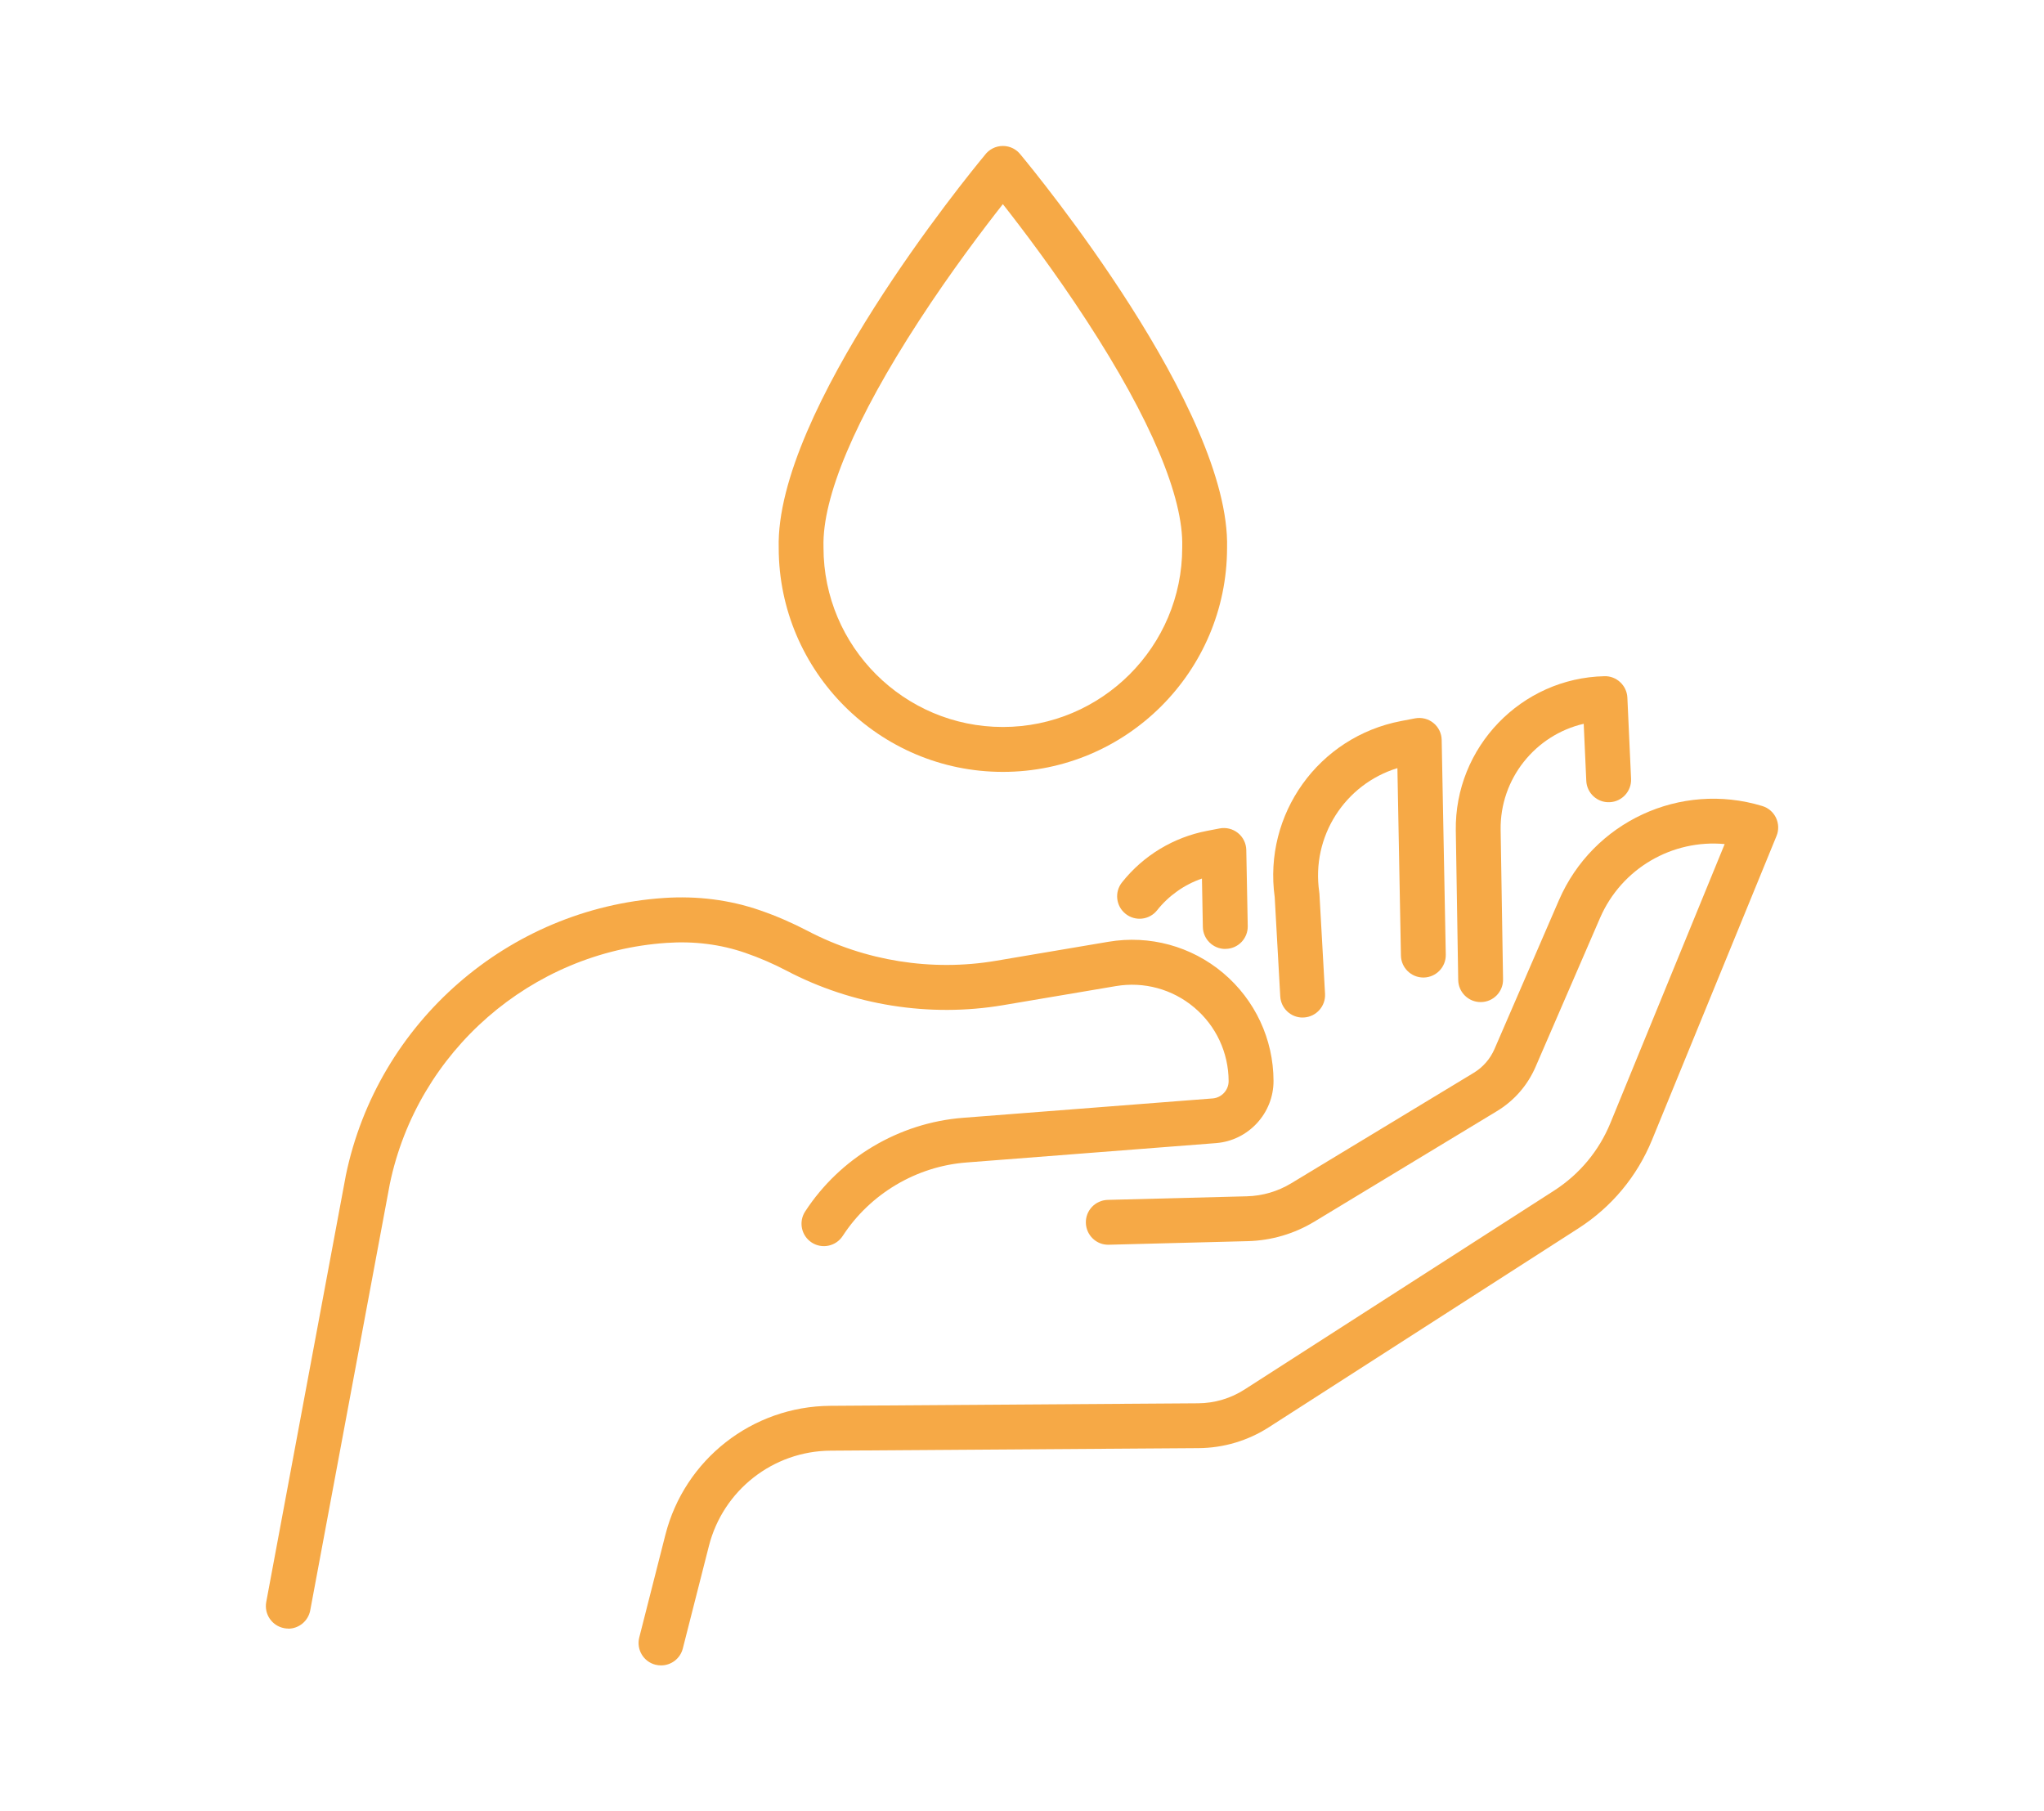
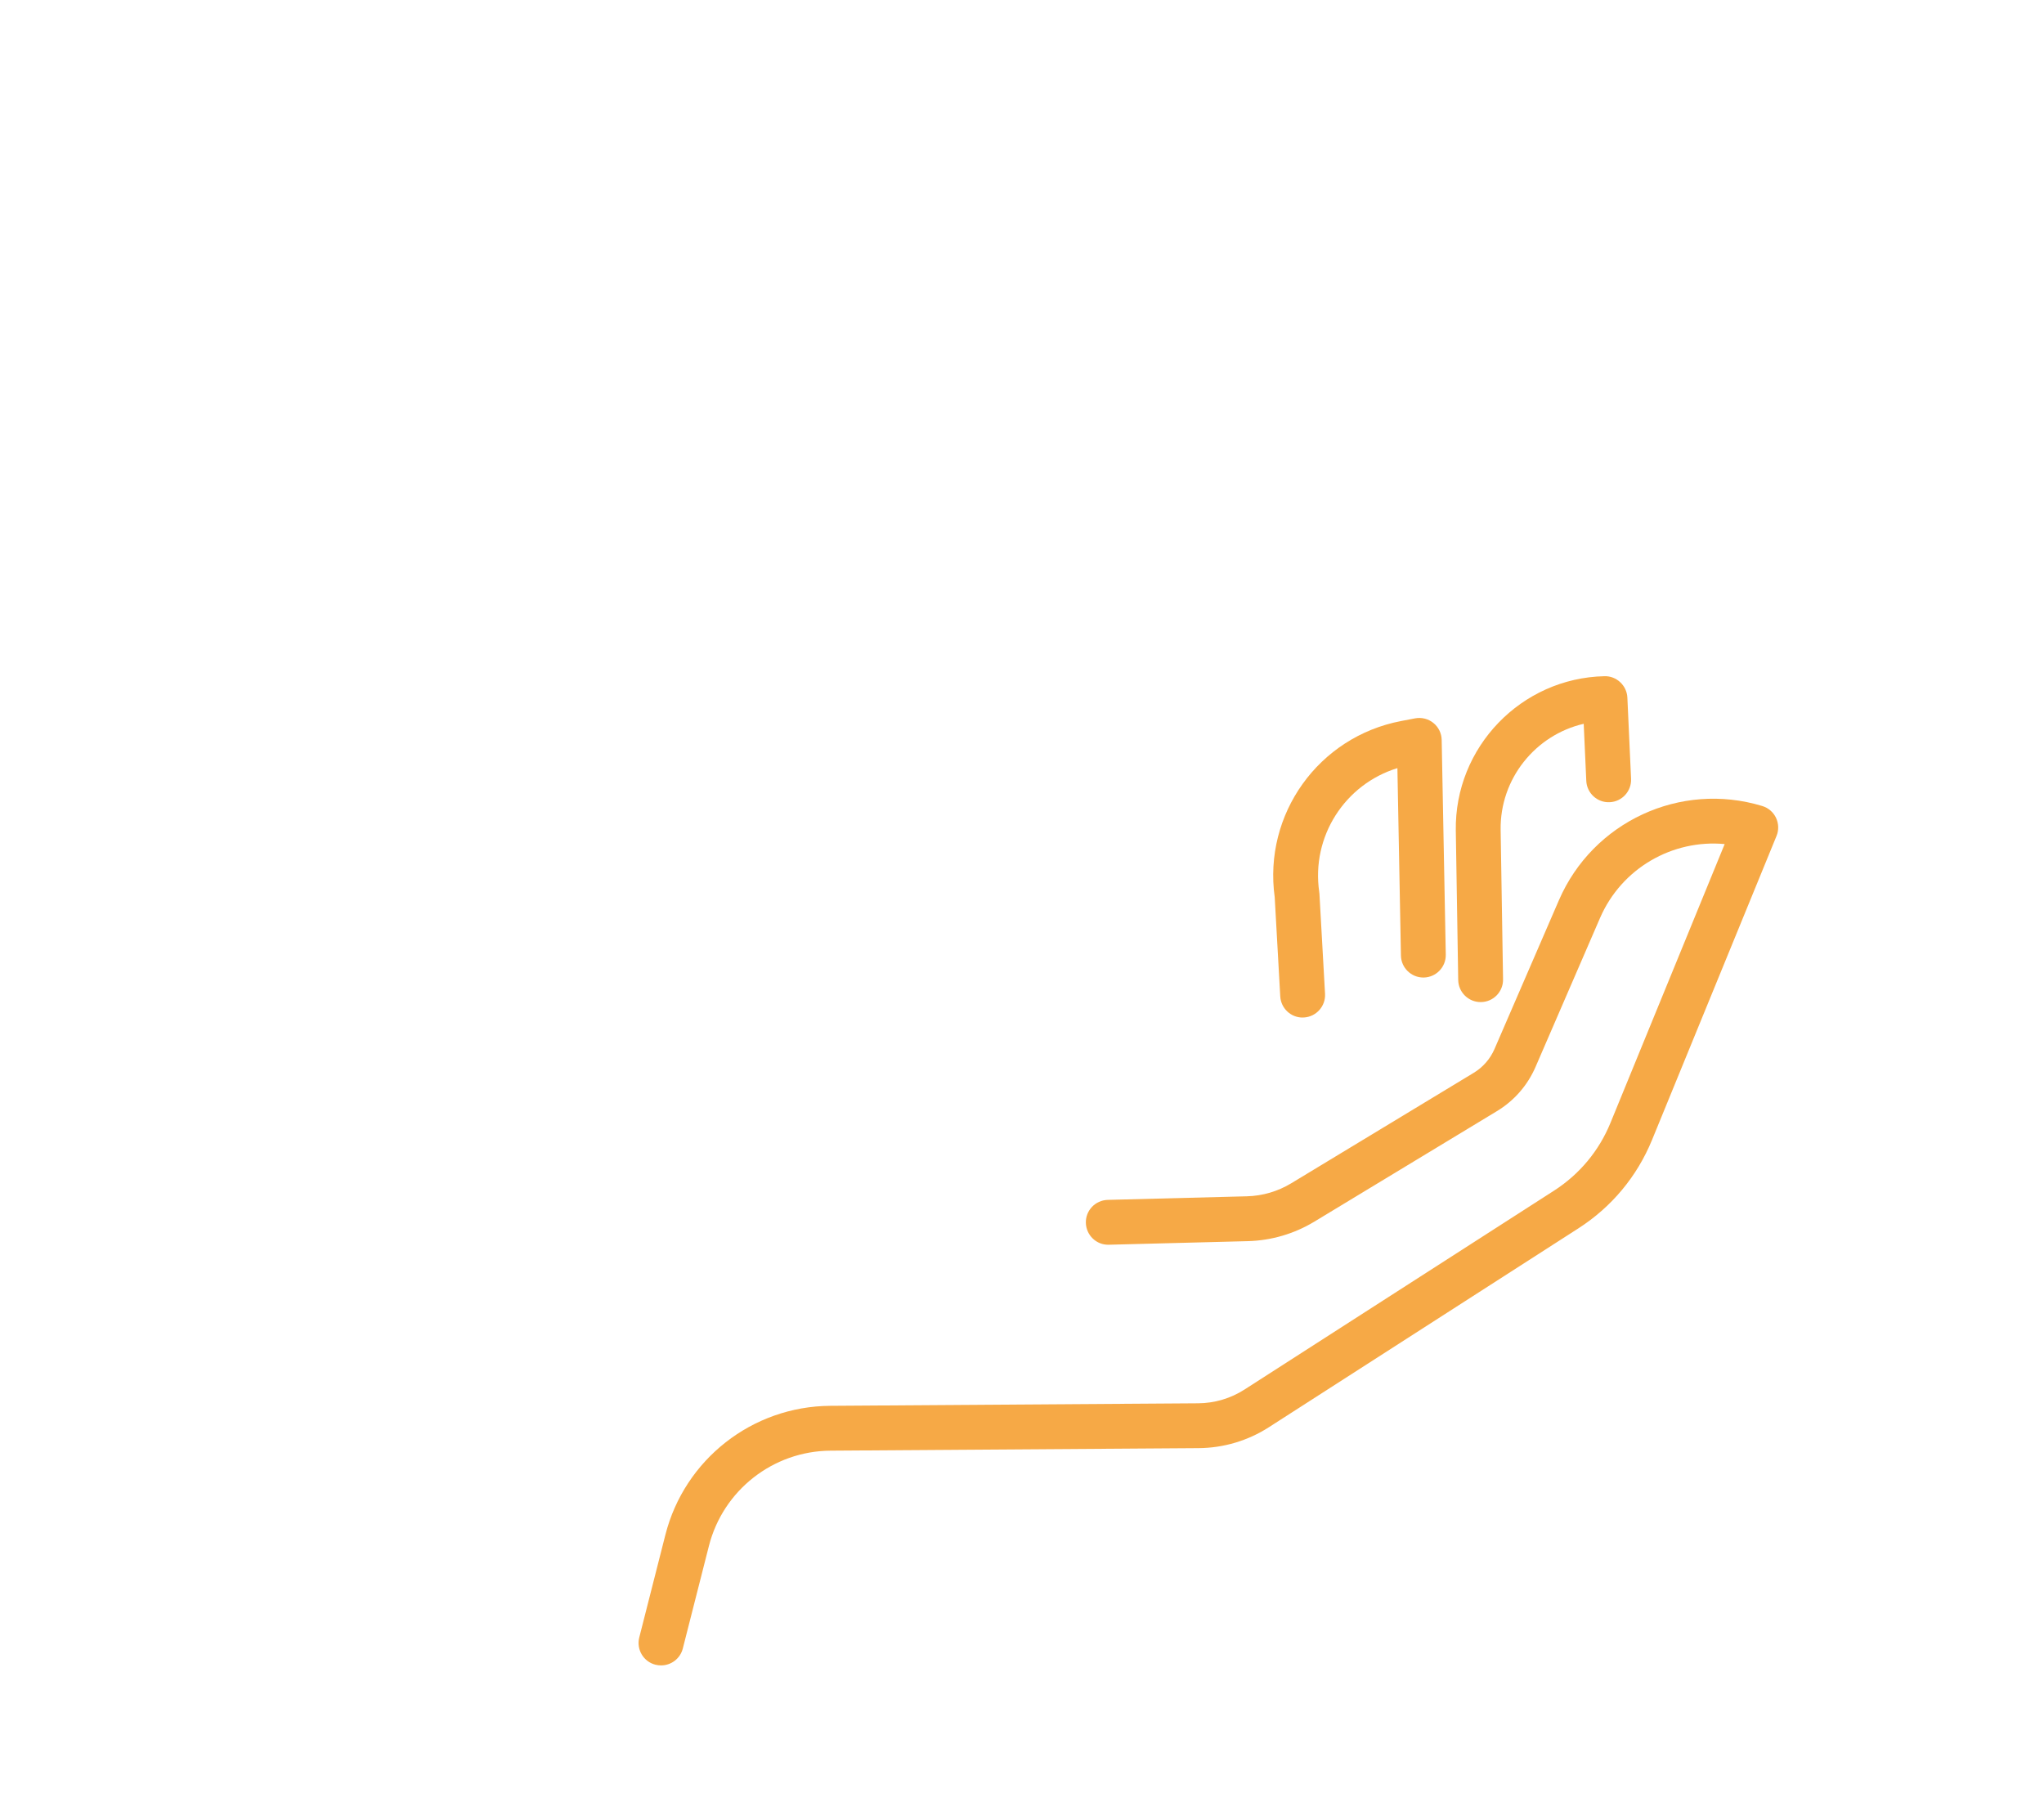
<svg xmlns="http://www.w3.org/2000/svg" id="Layer_1" data-name="Layer 1" viewBox="0 0 364.67 323.15">
  <defs>
    <style>
      .cls-1 {
        fill: #f6a946;
      }
    </style>
  </defs>
-   <path class="cls-1" d="M51.44,290.55c-.24,0-.49-.02-.74-.07-2.17-.41-3.6-2.49-3.2-4.67l14.21-76.16c5.67-27.27,28.98-47.56,56.68-49.44,6-.41,11.8.33,17.21,2.2,2.9,1,5.75,2.24,8.47,3.66,10.25,5.38,22.17,7.28,33.58,5.35l20.11-3.4c7.33-1.24,14.79.79,20.47,5.58,5.68,4.79,8.96,11.79,8.98,19.23.02,5.78-4.48,10.66-10.25,11.11l-44.56,3.46c-8.93.69-17.17,5.59-22.05,13.1-1.2,1.85-3.68,2.38-5.53,1.18s-2.38-3.68-1.18-5.53c6.23-9.58,16.75-15.83,28.14-16.72l44.56-3.46c1.61-.12,2.87-1.49,2.86-3.1-.02-5.08-2.25-9.86-6.14-13.13-3.88-3.27-8.98-4.66-13.98-3.81l-20.11,3.4c-13.13,2.22-26.85.04-38.64-6.15-2.36-1.24-4.84-2.31-7.36-3.18-4.39-1.52-9.12-2.12-14.05-1.78-24.14,1.63-44.44,19.32-49.37,43l-14.2,76.08c-.36,1.92-2.04,3.27-3.93,3.27Z" />
  <path class="cls-1" d="M232.4,181.54c-2.11,0-3.87-1.65-3.99-3.78l-.99-17.69c-2.05-14.82,7.82-28.61,22.54-31.43l2.5-.48c1.16-.22,2.36.08,3.27.82.92.74,1.46,1.85,1.48,3.03l.73,38.31c.04,2.21-1.71,4.03-3.92,4.08-.03,0-.05,0-.08,0-2.17,0-3.96-1.74-4-3.92l-.63-33.44c-9.36,2.88-15.38,12.17-13.95,22.07.02.12.03.23.04.35l1,17.85c.12,2.21-1.57,4.09-3.77,4.22-.08,0-.15,0-.23,0Z" />
-   <path class="cls-1" d="M218.6,169.3c-2.17,0-3.96-1.74-4-3.92l-.16-8.64c-3.13,1.08-5.92,3.04-8,5.66-1.37,1.73-3.89,2.02-5.62.64-1.73-1.37-2.02-3.89-.64-5.62,3.79-4.78,9.18-8.04,15.18-9.19l2.24-.43c1.16-.22,2.36.08,3.27.82.92.74,1.46,1.85,1.48,3.03l.26,13.57c.04,2.21-1.71,4.03-3.92,4.07-.03,0-.05,0-.08,0Z" />
  <path class="cls-1" d="M264.16,178.78c-2.18,0-3.96-1.75-4-3.94l-.43-26.64c-.24-14.87,11.66-27.24,26.53-27.56,2.14-.06,3.98,1.65,4.08,3.82l.66,14.48c.1,2.21-1.61,4.08-3.81,4.18-2.21.11-4.08-1.61-4.18-3.81l-.46-10.18c-8.6,1.99-14.97,9.79-14.82,18.95l.43,26.64c.04,2.21-1.73,4.03-3.93,4.06-.02,0-.04,0-.07,0Z" />
  <path class="cls-1" d="M117.93,297.12c-.33,0-.66-.04-.99-.12-2.14-.54-3.43-2.72-2.89-4.86l4.66-18.31c3.42-13.46,15.51-22.92,29.4-23.02l65.65-.45c2.94-.02,5.81-.87,8.28-2.46l55.22-35.48c4.54-2.92,8.02-7.1,10.06-12.08l20.38-49.75c-9.31-.87-18.39,4.3-22.24,13.19l-11.5,26.56c-1.43,3.3-3.82,6.04-6.9,7.9l-32.58,19.72c-3.57,2.16-7.66,3.36-11.83,3.47l-24.82.64c-2.21.07-4.04-1.69-4.1-3.9-.06-2.21,1.69-4.04,3.9-4.1l24.82-.64c2.79-.07,5.52-.87,7.9-2.31l32.58-19.72c1.65-1,2.93-2.47,3.7-4.24l11.5-26.56c6.07-14.01,21.67-21.24,36.28-16.8,1.08.33,1.97,1.09,2.45,2.11s.52,2.19.09,3.23l-22.21,54.23c-2.67,6.52-7.21,11.97-13.14,15.78l-55.22,35.48c-3.75,2.41-8.09,3.7-12.55,3.73l-65.65.45c-10.25.07-19.17,7.06-21.7,16.99l-4.66,18.31c-.46,1.81-2.09,3.01-3.87,3.01Z" />
-   <path class="cls-1" d="M178.93,137.71h-.01c-22.03,0-39.96-17.92-39.99-39.94-.64-24.42,33.72-66.42,36.77-70.1.74-1.01,1.94-1.63,3.22-1.63s2.43.59,3.18,1.57c2.66,3.2,37.46,45.58,36.82,70.16-.03,22.03-17.96,39.94-39.99,39.94h0ZM178.92,36.42c-3.42,4.35-9.23,12-14.94,20.78-11.41,17.53-17.31,31.5-17.06,40.39,0,.04,0,.08,0,.11,0,17.64,14.35,32,32,32,17.64,0,32-14.36,32-32,0-.04,0-.08,0-.11.25-8.89-5.64-22.86-17.06-40.39-5.71-8.78-11.52-16.43-14.94-20.78Z" />
</svg>